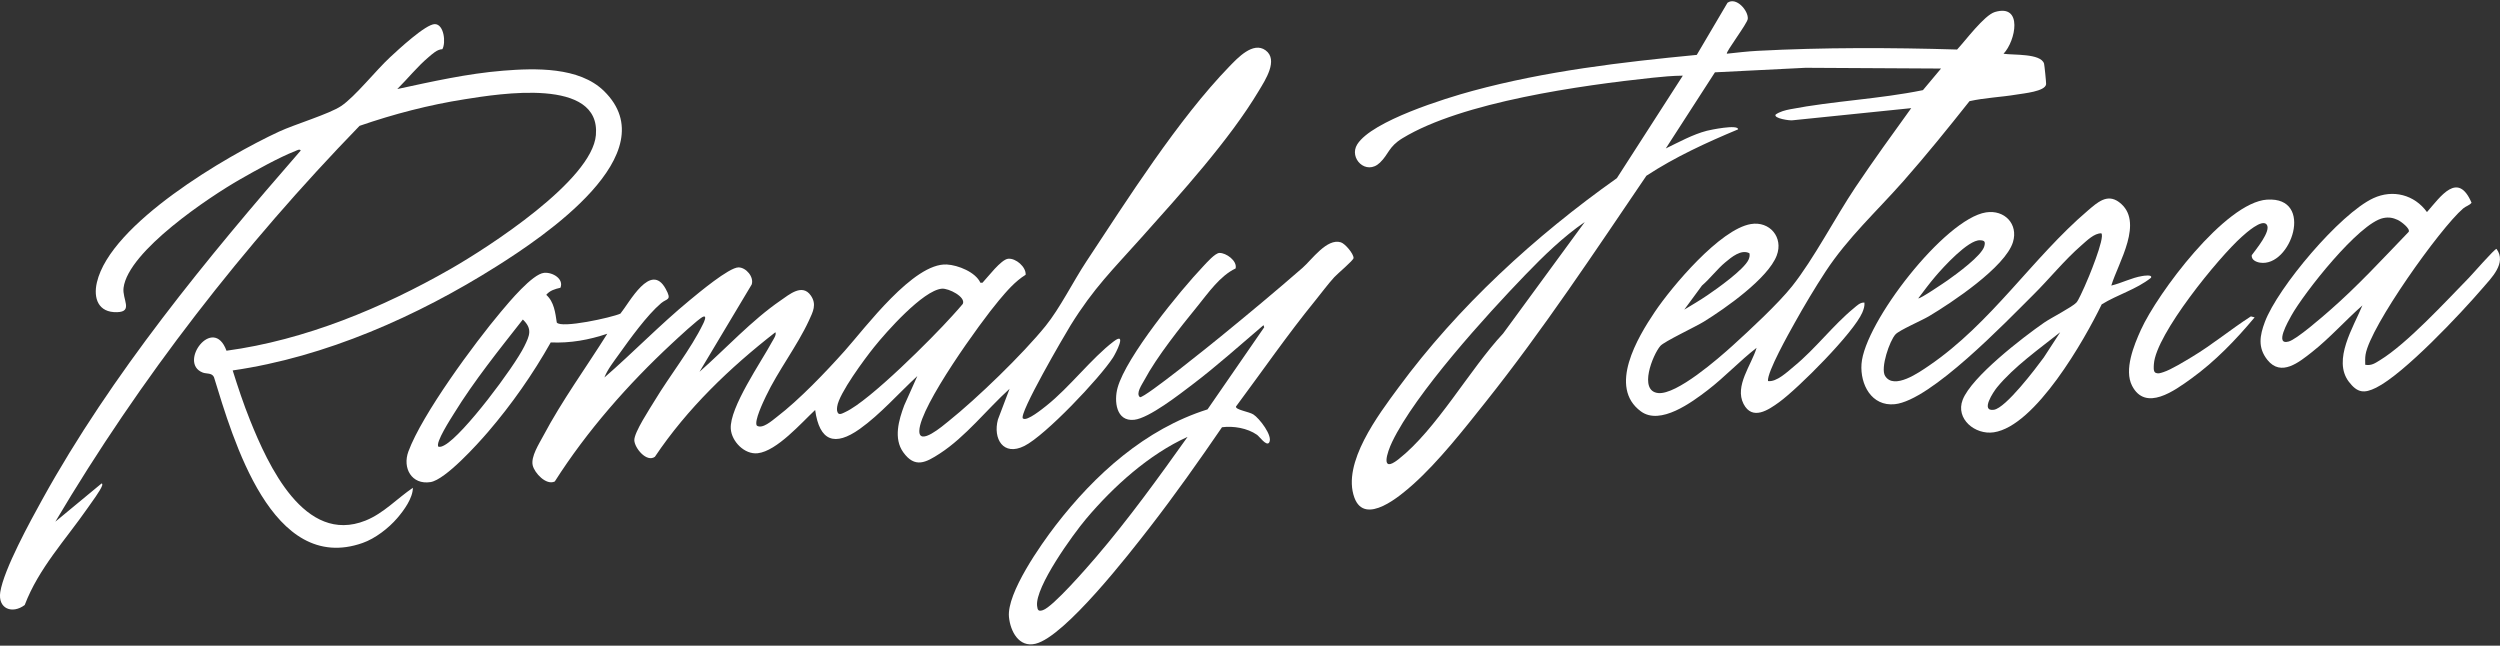
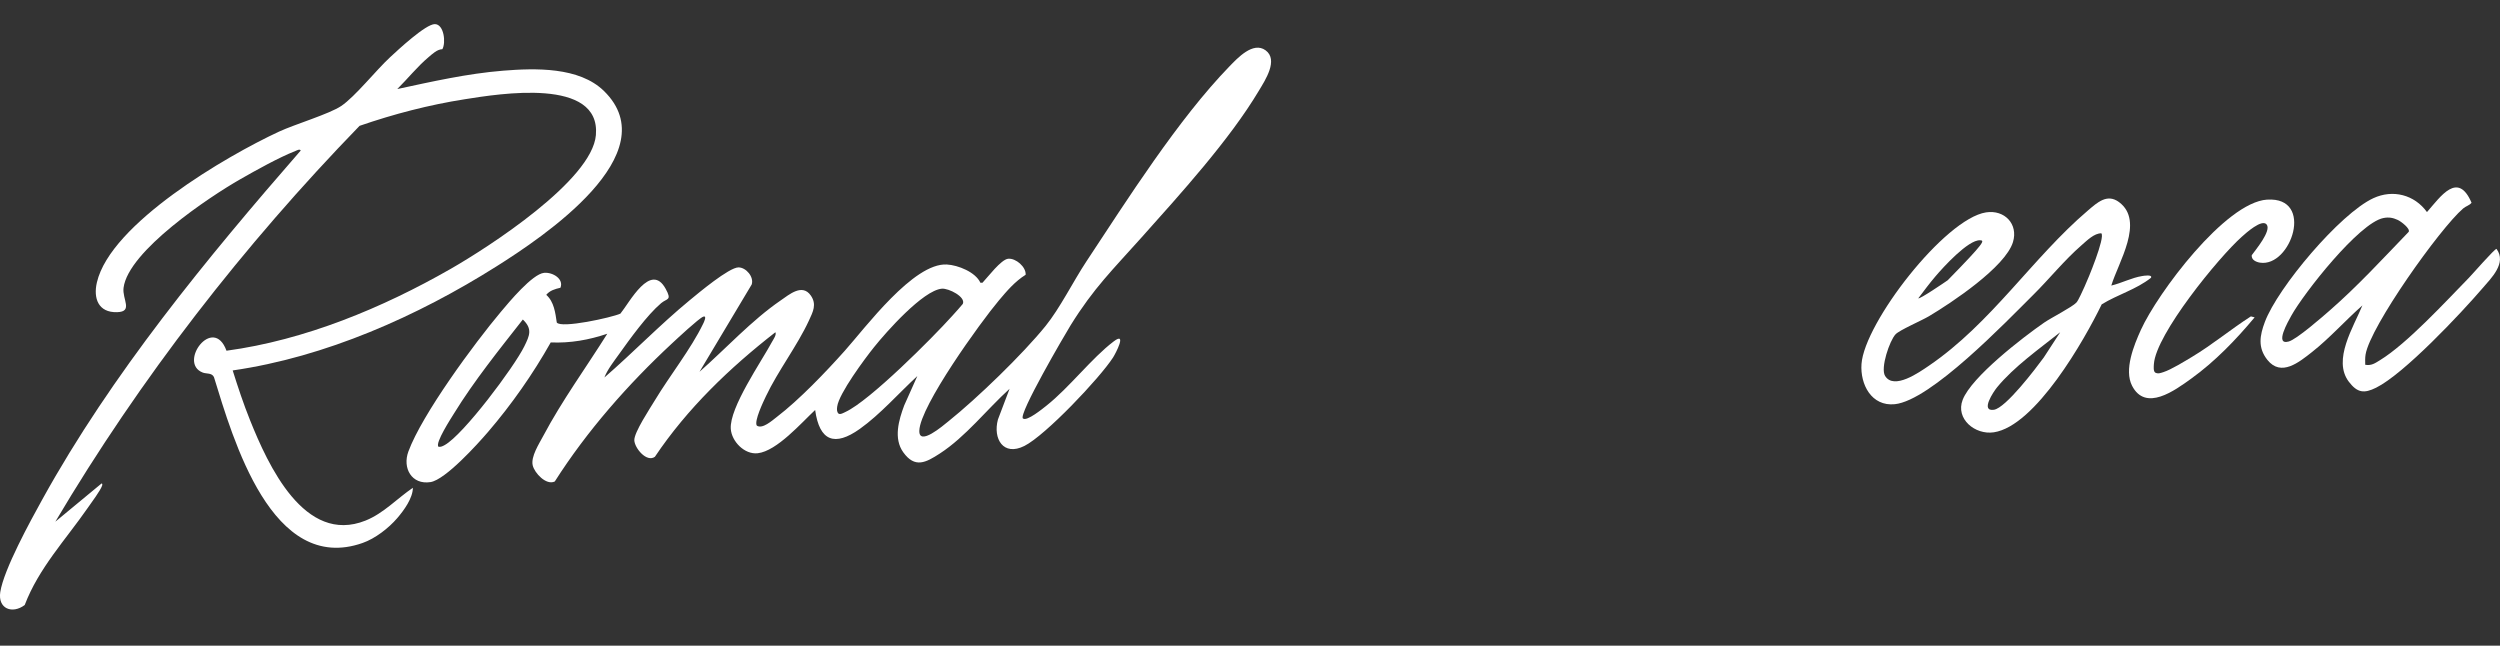
<svg xmlns="http://www.w3.org/2000/svg" width="999" height="258" viewBox="0 0 999 258" fill="none">
  <rect x="0" y="0" width="999" height="258" fill="#333333" stroke="none" />
-   <path d="M690.025 21.46C694.017 21.039 698.185 20.53 702.195 20.32C728.767 18.916 755.48 19.004 782.052 19.793C785.305 16.354 792.903 6.056 797.176 4.793C808.484 1.424 805.459 16.442 800.605 21.477C804.439 22.091 815.483 21.249 816.802 25.407C816.96 25.916 817.681 33.092 817.628 33.618C817.365 36.548 808.536 37.32 805.899 37.776C799.638 38.829 793.219 39.04 787.011 40.426C778.447 51.233 769.759 61.988 760.632 72.339C749.887 84.515 738.457 94.884 729.488 108.534C725.25 115.008 720.923 122.254 717.16 129.008C714.927 133.026 706.081 148.676 706.485 152.273C709.95 152.764 714.276 148.536 716.967 146.325C725.425 139.395 732.618 129.833 740.778 123.166C742.009 122.149 743.328 120.762 745.034 120.92C745.157 122.324 744.717 123.605 744.19 124.868C740.708 133.009 718.62 155.132 710.97 160.694C706.609 163.87 700.225 168.168 696.725 161.413C693.015 154.238 699.944 145.764 701.931 138.991C695.107 144.29 689.216 150.659 682.358 155.922C676.062 160.747 663.488 170.08 655.733 164.414C642.473 154.729 654.396 134.833 661.219 124.692C668.078 114.499 687.334 91.586 699.645 89.533C707.189 88.27 712.728 94.867 709.985 102.095C706.503 111.288 689.339 123.289 680.916 128.5C677.539 130.587 665 136.465 663.47 138.237C660.446 141.746 654.642 156.22 662.591 157.062C669.96 157.852 686.684 143.237 692.311 138.149C699.135 131.973 710.565 121.359 716.105 114.394C724.757 103.534 733.374 86.831 741.499 74.725C748.674 64.058 756.201 53.619 763.728 43.215L716.386 48.058C715.454 48.303 708.49 47.321 709.563 45.759C711.198 44.601 713.449 44.022 715.384 43.654C732.583 40.338 751.118 39.566 768.405 36.022L775.633 27.39L721.469 27.092L685.294 28.899L665.651 59.321C670.892 56.795 676.396 53.724 682.076 52.251C683.219 51.953 694.633 49.549 694.545 51.689C681.865 56.988 669.397 62.707 657.896 70.234C637.127 100.797 616.639 131.763 593.619 160.694C585.09 171.414 574.89 184.414 564.743 193.502C559.696 198.011 545.416 210.328 541.213 198.854C536.166 185.011 550.833 165.729 558.834 154.869C582.646 122.517 613.368 94.375 646.095 71.199L672.457 30.232C668.447 30.267 664.262 30.653 660.27 31.074C632.167 34.075 584.263 40.689 560.382 55.268C554.842 58.654 555 61.549 551.431 64.988C545.926 70.304 538.839 63.199 542.374 57.654C548.3 48.303 577.546 39.268 588.431 36.32C617.659 28.39 647.907 24.828 678.031 21.934L690.306 1.108C693.806 -1.383 698.713 4.284 698.414 7.547C698.255 9.389 689.41 20.969 690.06 21.46H690.025ZM633.311 88.691C624.553 94.709 616.85 102.235 609.482 109.867C593.971 125.938 565.587 157.185 556.284 176.625C554.35 180.66 551.431 189.309 558.746 183.59C574.046 171.624 587.2 147.676 600.653 133.254L633.311 88.673V88.691ZM699.047 101.183C695.776 99.498 691.907 102.762 689.462 104.797C686.209 107.481 683.342 111.341 680.107 114.113L673.037 123.728C676.15 121.868 679.28 120.008 682.287 117.973C686.226 115.306 696.884 107.727 698.695 103.814C699.064 102.99 699.31 102.077 699.064 101.2L699.047 101.183Z" fill="white" />
  <path d="M408.791 167.221C410.286 168.536 416.793 163.185 418.129 162.133C427.45 154.729 436.208 143.114 445.053 136.412C450.488 132.289 445.827 141.22 444.755 142.886C439.408 151.15 417.778 173.975 409.337 178.204C400.895 182.432 396.727 175.309 398.767 167.659L403.428 155.36C394.336 163.606 385.859 174.554 375.536 181.239C369.962 184.853 365.6 187.222 360.94 180.73C356.983 175.221 359.146 167.835 361.327 161.992L366.568 150.273C359.164 157.08 351.743 165.589 343.548 171.414C333.541 178.519 327.457 176.309 325.733 163.835C320.282 168.905 310.433 180.256 302.784 181.116C297.49 181.713 292.373 176.379 292.021 171.396C291.423 162.922 304.278 144.483 308.534 136.535C309.044 135.588 310.363 133.816 309.853 132.763C291.599 146.974 274.629 163.238 261.703 182.52C258.432 184.923 253.596 179.081 253.473 175.94C253.35 172.8 259.786 163.133 261.703 159.94C267.612 150.132 276.088 139.483 280.959 129.412C281.241 128.851 282.7 125.886 280.959 126.57C279.218 127.254 270.496 135.395 268.456 137.29C250.993 153.518 234.498 172.273 221.695 192.397C218.283 194.081 213.57 189.011 212.867 185.941C212.075 182.484 215.382 177.397 217.07 174.221C224.597 160.027 234.163 146.939 242.675 133.36C235.289 135.851 227.92 137.167 220.077 136.833C212.972 149.448 204.461 161.606 195.017 172.607C190.832 177.484 177.976 191.713 172.032 192.643C164.47 193.818 160.76 187.011 163.187 180.432C168.673 165.536 189.53 137.237 200.152 124.605C203.335 120.815 212.744 109.464 217.422 109.025C220.833 108.709 225.406 111.446 223.946 114.99C221.836 115.464 219.725 116.061 218.283 117.815C221.414 120.605 221.906 124.991 222.486 128.868C224.175 131.342 244.434 126.903 247.916 125.324C251.538 120.903 260.032 104.481 266.011 115.429C268.597 120.166 266.539 119.148 264.165 121.166C258.537 125.938 251.679 135.482 247.282 141.641C245.26 144.483 242.728 147.658 241.514 150.852C253.051 140.851 263.708 129.78 275.525 120.043C279.007 117.166 291.3 106.867 295.099 106.85C298.106 106.85 301.377 110.657 300.374 113.692L279.517 148.571C290.051 139.307 300.322 128.043 311.893 120.096C315.463 117.64 320.58 113.201 323.992 118.078C326.454 121.622 324.871 124.57 323.271 128.043C318.593 138.184 310.926 148.115 306.055 158.361C305.052 160.466 301.254 168.361 302.432 170.08C304.63 171.572 308.446 168.133 310.381 166.642C319.385 159.764 330.007 148.641 337.621 140.114C345.799 130.956 365.038 104.972 378.35 105.692C382.852 105.937 389.851 108.744 391.768 112.99H392.595C394.687 110.797 400.016 103.674 402.865 103.393C405.925 103.095 410.075 106.692 409.847 109.797C405.573 112.464 402.355 116.254 399.137 120.078C391.891 128.675 367.676 162.22 367.359 172.081C367.148 178.449 376.82 170.098 378.983 168.361C390.432 159.203 408.668 141.57 417.831 130.237C423.546 123.166 428.839 112.481 434.045 104.586C450.452 79.761 470.764 47.707 491.252 26.565C494.523 23.197 500.73 16.477 505.707 20.091C510.983 23.916 505.514 32.109 503.122 36.127C491.357 55.9 471.591 77.603 456.115 94.937C444.719 107.709 437.105 115.008 427.802 130.008C425.603 133.57 406.874 165.571 408.756 167.238L408.791 167.221ZM376.363 115.359C368.836 116.025 354.117 132.675 349.281 138.711C345.605 143.29 335.23 157.238 334.544 162.466C334.421 163.431 334.297 164.519 335.071 165.273C335.775 165.782 337.146 164.94 337.867 164.607C347.557 160.133 372.564 135.079 380.478 126.271C381.129 125.552 384.593 121.727 384.734 121.447C386.035 118.64 379.054 115.131 376.381 115.359H376.363ZM175.198 178.519C176.165 178.677 176.851 178.309 177.66 177.87C185.169 173.782 205.481 146.623 209.508 138.412C211.618 134.114 212.884 131.447 208.928 127.675C199.502 139.693 189.425 152.22 181.423 165.221C180.263 167.098 173.791 177.046 175.198 178.502V178.519Z" fill="white" />
  <path d="M176.781 19.653C174.653 19.723 172.859 21.495 171.223 22.863C166.757 26.636 162.905 31.46 158.755 35.583C172.701 32.583 186.717 29.408 200.996 28.25C213.852 27.215 231.438 26.671 241.338 36.355C266.996 61.427 216.859 94.814 198.394 106.446C166.897 126.324 130.108 142.676 92.984 148.027C95.076 154.711 97.31 161.431 99.93 167.94C107.052 185.695 121.649 217.837 146.093 208.012C153.339 205.1 158.65 199.205 164.98 194.924C164.98 199.047 161.393 203.959 158.737 207.047C155.273 211.082 149.927 215.205 144.88 216.977C108.618 229.715 93.16 175.554 85.492 150.676C84.648 148.922 82.52 149.448 81.043 148.887C70.966 145.044 85.211 125.657 90.504 140.149C121.86 135.904 152.829 123.043 180.087 107.446C195.211 98.779 236.573 72.111 238.12 53.988C240.107 30.794 199.554 37.478 185.749 39.654C171.452 41.899 157.348 45.566 143.684 50.286C97.31 98.095 56.089 151.115 22.113 208.468L40.543 193.222C40.929 193.099 40.929 193.678 40.806 194.046C40.226 195.924 36.392 201.029 35.038 202.994C26.263 215.626 15.447 227.1 9.873 241.768C4.861 245.522 -0.925 243.224 0.113 236.575C1.537 227.486 12.124 208.24 16.89 199.608C44.623 149.395 82.608 103.27 120.172 60.146C119.802 59.409 118.624 60.093 118.079 60.321C111.379 62.953 102.357 68.006 95.991 71.638C83.611 78.708 51.235 100.323 49.371 115.008C48.79 119.587 53.328 124.57 46.786 124.745C39.276 124.956 37.236 119.201 38.714 112.867C44.183 89.323 90.539 62.321 111.484 52.602C117.85 49.654 131.602 45.549 136.351 42.355C141.89 38.636 150.349 27.969 155.906 22.846C159.019 19.969 170.151 9.565 173.791 9.635C177.431 9.705 178.24 17.056 176.781 19.635V19.653Z" fill="white" />
-   <path d="M488.297 170.747C479.029 184.274 469.533 197.713 459.491 210.679C451.367 221.153 425.586 254.365 413.803 257.242C407.138 258.874 403.727 252.224 403.181 246.54C402.267 236.978 415.896 217.644 421.858 209.907C437.544 189.573 457.663 171.431 482.529 163.589L505.18 130.78L504.898 129.938C495.525 137.904 486.328 146.202 476.515 153.641C471.432 157.501 459.157 167.115 453.231 167.747C445.968 168.537 445.106 160.238 446.601 154.904C450.048 142.535 471.432 116.306 480.77 106.464C482.142 105.007 485.536 101.13 487.277 101.077C489.933 100.99 494.487 104.218 493.749 107.271C487.559 110.201 482.846 117.008 478.537 122.324C471.696 130.728 462.252 142.553 457.24 151.957C456.326 153.659 453.723 157.325 455.552 158.729C457.715 158.834 484.094 137.5 487.858 134.43C498.796 125.5 509.84 116.324 520.479 107.043C524.208 103.797 530.222 95.077 535.814 96.832C537.485 97.358 540.914 101.358 540.879 103.113C540.879 104.007 534.531 109.306 533.229 110.709C530.644 113.534 528.059 117.043 525.615 120.061C514.465 133.746 504.406 148.325 493.889 162.466C493.696 163.782 499.095 164.501 500.836 165.607C503.21 167.098 508.767 174.239 507.167 176.818C506.112 178.519 503.28 174.432 502.296 173.747C498.444 171.063 492.887 170.133 488.28 170.73L488.297 170.747ZM474.563 174.572C459.122 181.555 444.895 194.415 434.01 207.328C428.804 213.503 413.575 234.522 414.419 242.101C414.612 243.803 414.929 244.417 416.74 243.82C420.767 242.505 434.52 226.662 437.984 222.609C451.033 207.363 462.903 190.923 474.545 174.589L474.563 174.572Z" fill="white" />
-   <path d="M843.673 114.113C847.823 113.131 851.763 110.99 856.001 110.306C856.546 110.218 860.239 109.569 859.536 111.008C853.644 115.675 846.223 117.692 839.839 121.622C832.981 135.781 813.408 170.203 796.754 172.747C789.262 173.888 781.331 167.379 784.285 159.764C787.855 150.553 808.378 134.781 816.837 128.921C819.721 126.938 828.039 122.727 829.745 120.885C830.589 119.973 832.313 115.955 832.998 114.517C834.3 111.762 841.317 94.832 839.699 93.235C836.85 93.165 833.895 96.165 831.75 98.025C824.839 104.042 818.965 111.411 812.493 117.815C801.59 128.64 771.501 160.08 757.133 161.519C747.865 162.449 743.275 153.624 743.856 145.448C745.016 128.991 777.128 87.428 793.624 84.866C801.01 83.726 806.567 89.516 804.386 96.726C801.361 106.709 779.748 121.061 770.692 126.429C767.843 128.114 759.05 131.903 757.467 133.588C755.093 136.096 751.347 147.097 753.282 150.22C756.816 155.939 766.911 148.781 770.709 146.202C795.822 129.114 812.194 102.972 834.3 84.147C838.098 80.901 842.038 77.234 846.786 80.778C857.056 88.445 846.452 104.902 843.673 114.113ZM766.559 119.201C767.069 119.657 777.128 112.815 778.306 111.99C781.771 109.534 792.023 102.113 792.955 98.323C793.377 96.603 793.096 96.077 791.214 96.007C786.466 95.814 776.495 106.797 773.365 110.481C770.973 113.288 768.757 116.271 766.541 119.219L766.559 119.201ZM823.256 132.763C814.903 139.395 804.791 146.536 798.02 154.782C796.613 156.501 791.214 164.536 796.754 163.747C801.502 163.063 813.496 147.22 816.679 142.869L823.256 132.763Z" fill="white" />
+   <path d="M843.673 114.113C847.823 113.131 851.763 110.99 856.001 110.306C856.546 110.218 860.239 109.569 859.536 111.008C853.644 115.675 846.223 117.692 839.839 121.622C832.981 135.781 813.408 170.203 796.754 172.747C789.262 173.888 781.331 167.379 784.285 159.764C787.855 150.553 808.378 134.781 816.837 128.921C819.721 126.938 828.039 122.727 829.745 120.885C830.589 119.973 832.313 115.955 832.998 114.517C834.3 111.762 841.317 94.832 839.699 93.235C836.85 93.165 833.895 96.165 831.75 98.025C824.839 104.042 818.965 111.411 812.493 117.815C801.59 128.64 771.501 160.08 757.133 161.519C747.865 162.449 743.275 153.624 743.856 145.448C745.016 128.991 777.128 87.428 793.624 84.866C801.01 83.726 806.567 89.516 804.386 96.726C801.361 106.709 779.748 121.061 770.692 126.429C767.843 128.114 759.05 131.903 757.467 133.588C755.093 136.096 751.347 147.097 753.282 150.22C756.816 155.939 766.911 148.781 770.709 146.202C795.822 129.114 812.194 102.972 834.3 84.147C838.098 80.901 842.038 77.234 846.786 80.778C857.056 88.445 846.452 104.902 843.673 114.113ZM766.559 119.201C767.069 119.657 777.128 112.815 778.306 111.99C793.377 96.603 793.096 96.077 791.214 96.007C786.466 95.814 776.495 106.797 773.365 110.481C770.973 113.288 768.757 116.271 766.541 119.219L766.559 119.201ZM823.256 132.763C814.903 139.395 804.791 146.536 798.02 154.782C796.613 156.501 791.214 164.536 796.754 163.747C801.502 163.063 813.496 147.22 816.679 142.869L823.256 132.763Z" fill="white" />
  <path d="M945.161 145.764C947.606 146.202 949.065 145.15 951 143.956C961.886 137.307 977.238 120.552 986.559 111.025C987.965 109.604 996.794 99.446 997.603 99.446C1001.79 105.113 995.51 111.113 991.94 115.271C983.235 125.394 960.69 149.36 949.505 154.922C944.669 157.325 941.996 156.975 938.619 152.571C931.954 143.869 940.536 130.57 944.018 122.043C937.248 127.991 930.969 135.096 923.882 140.676C918.747 144.711 911.537 150.711 906.033 143.799C902.146 138.904 903.008 134.079 905.03 128.675C910.165 114.92 935.067 85.375 948.38 79.199C956.223 75.567 964.84 77.831 969.817 84.743C975.286 78.515 982.162 68.216 987.631 81.024C986.734 82.129 985.38 82.357 984.255 83.322C975.005 91.27 947.149 130.412 945.284 141.658C945.056 143.027 945.126 144.395 945.144 145.764H945.161ZM952.389 87.129C942.647 89.094 920.594 117.148 915.599 126.166C914.386 128.377 908.741 138.114 914.579 136.465C917.833 135.535 927.927 126.71 931.022 124.008C942.154 114.289 952.266 103.288 962.519 92.638C963.204 91.323 959.423 88.48 958.175 87.901C956.24 87.007 954.57 86.691 952.407 87.129H952.389Z" fill="white" />
  <path d="M905.945 79.778C925.043 78.533 915.494 106.92 903.078 104.955C901.548 104.709 899.596 103.849 899.79 101.99C901.32 99.849 907.633 92.34 905.804 89.779C903.975 87.217 897.363 93.235 895.833 94.603C886.495 102.92 861.505 133.553 860.696 145.465C860.626 146.395 860.432 148.325 861.224 148.887C862.402 149.501 863.387 149.044 864.512 148.694C867.59 147.711 873.006 144.36 875.961 142.588C884.103 137.711 891.454 131.552 899.456 126.429L900.95 126.815C893.529 135.728 885.088 144.483 875.627 151.29C868.997 156.062 857.372 164.642 851.974 154.15C848.703 147.781 852.695 137.991 855.508 131.798C862.103 117.254 889.168 80.866 905.962 79.761L905.945 79.778Z" fill="white" />
</svg>